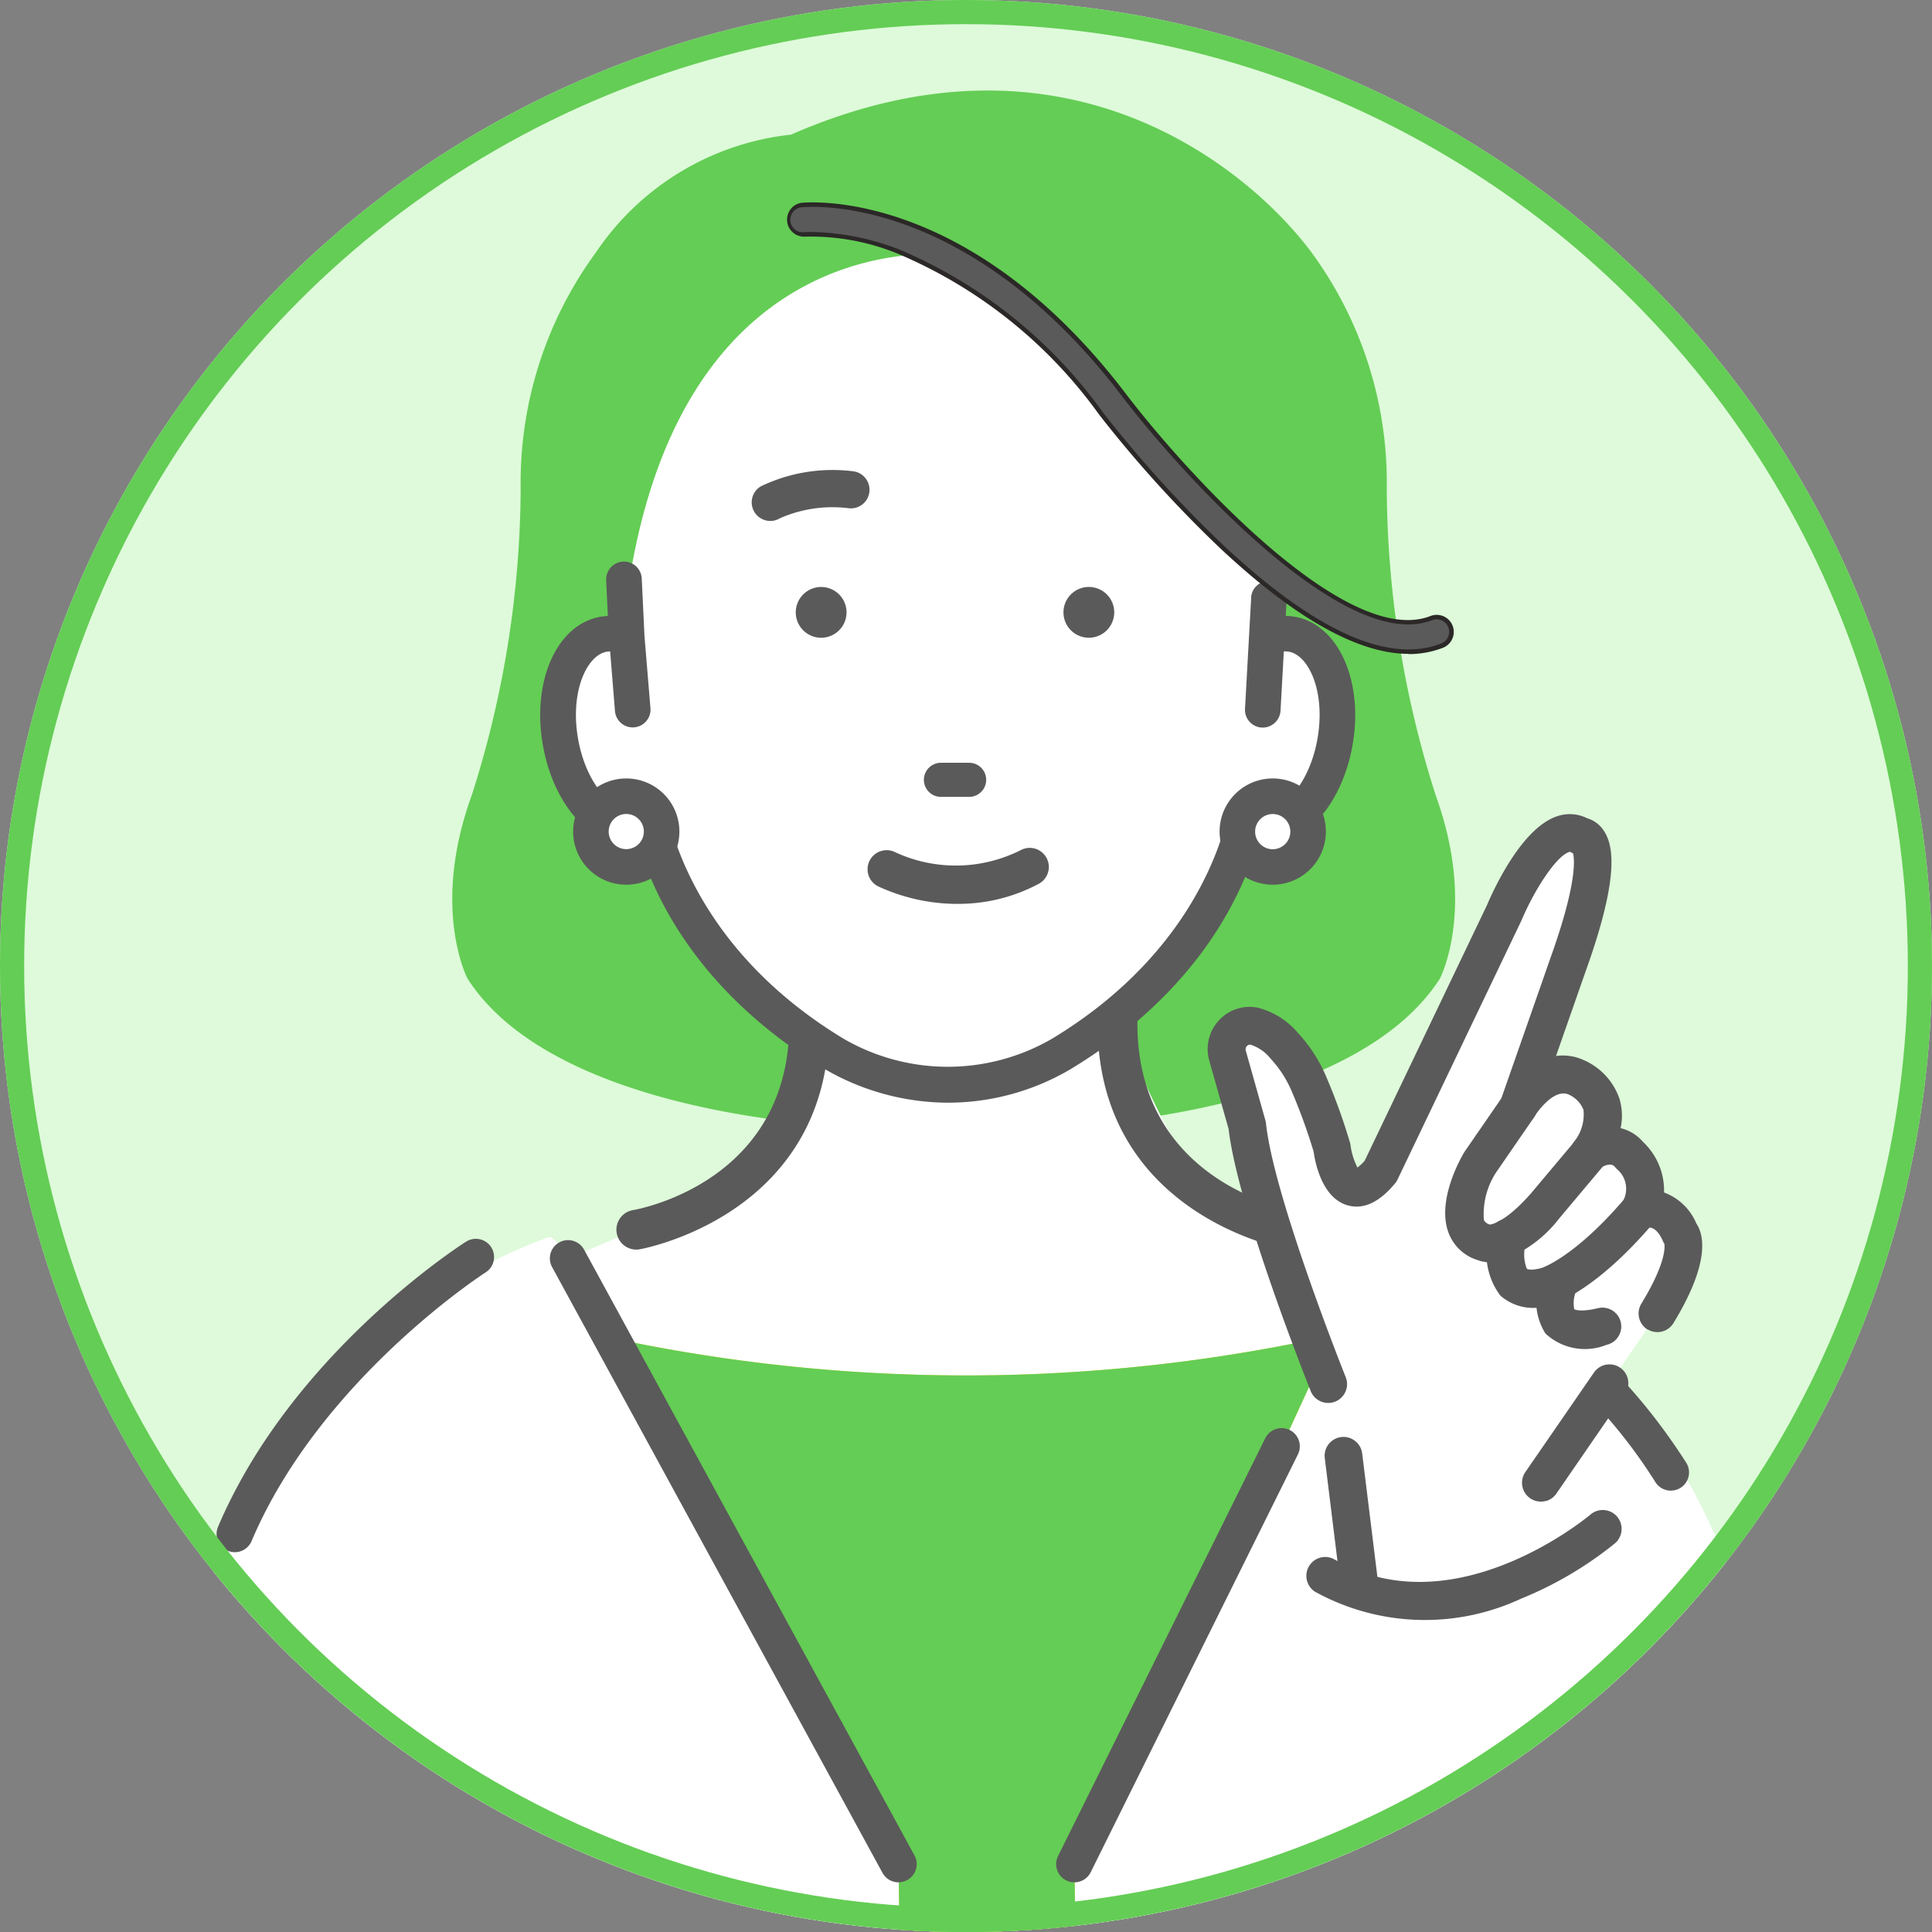
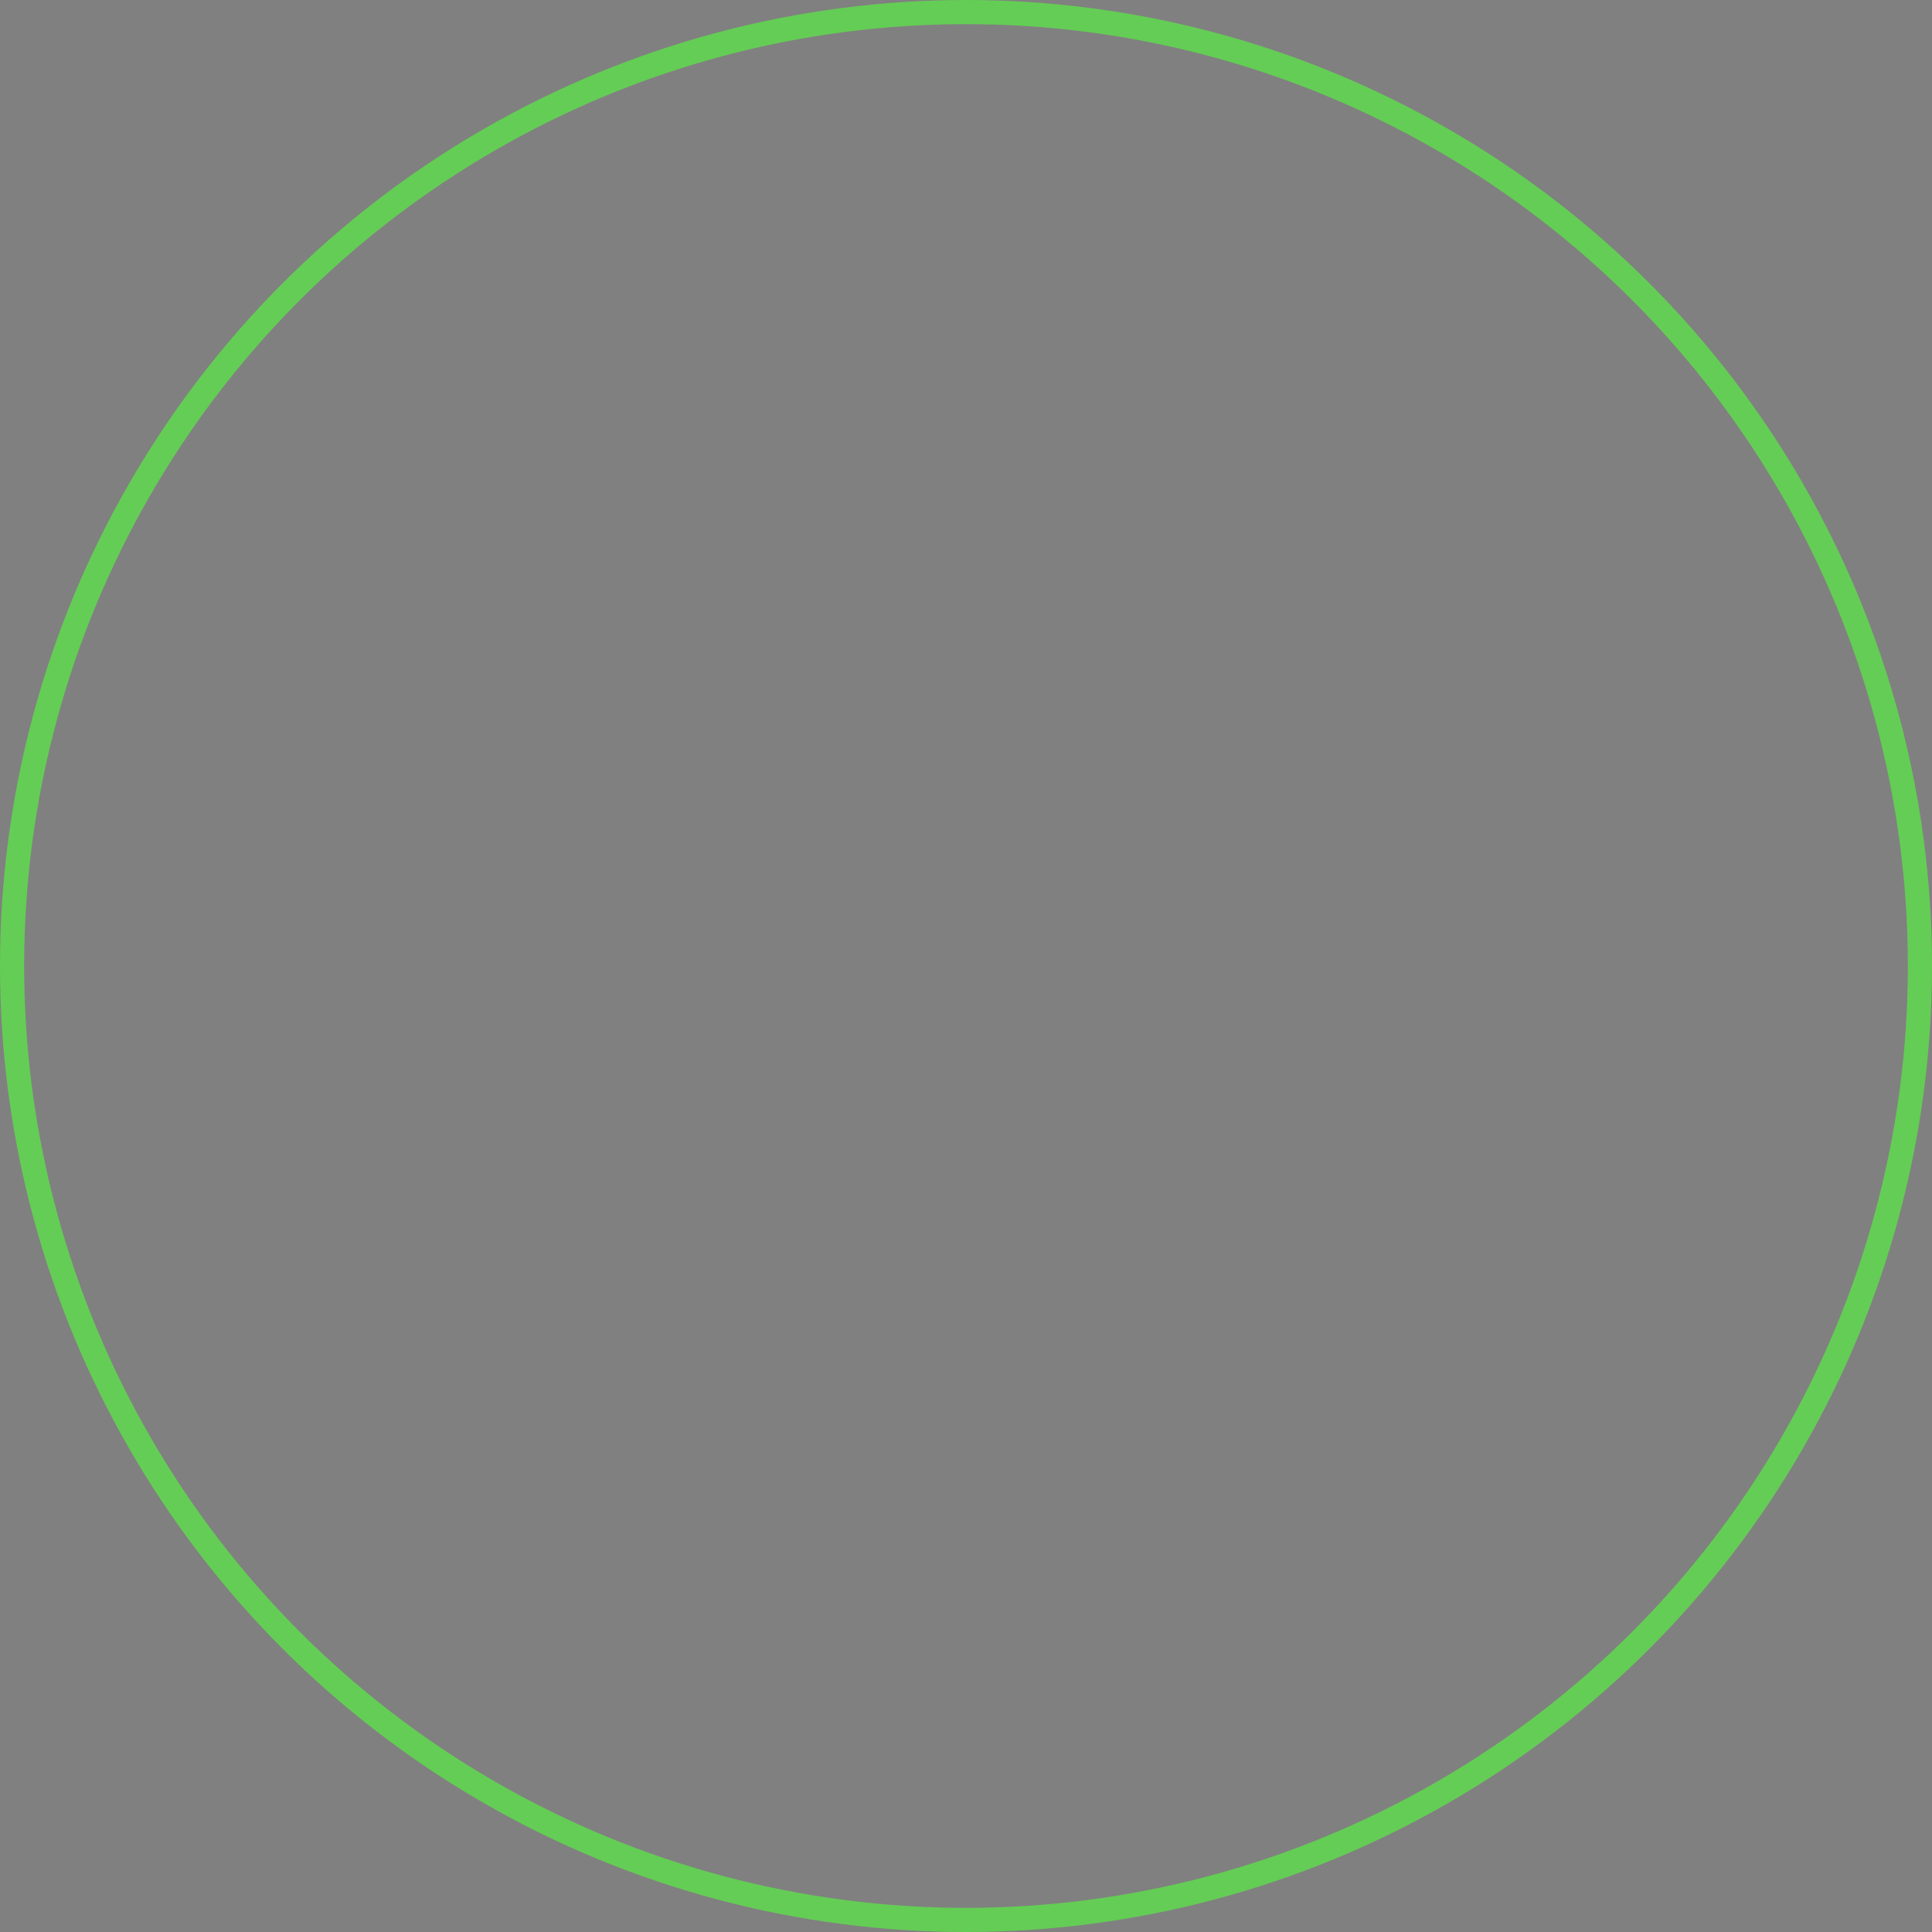
<svg xmlns="http://www.w3.org/2000/svg" width="80" height="80" viewBox="0 0 80 80">
  <rect x="0" y="0" width="80" height="80" fill="#808080" stroke="none" />
  <defs>
    <clipPath id="a">
-       <circle cx="40" cy="40" r="40" transform="translate(103.815 2937.254)" fill="none" stroke="#64cd55" stroke-width="1" />
-     </clipPath>
+       </clipPath>
  </defs>
  <g transform="translate(-103.815 -2937.254)">
    <g clip-path="url(#a)">
-       <rect width="80.099" height="80.099" transform="translate(103.785 2937.226)" fill="#defada" />
      <circle cx="40" cy="40" r="40" transform="translate(103.815 2937.254)" fill="none" />
      <g transform="translate(144.737 2996.847)">
        <g transform="translate(-37.263 -55.847)">
          <path d="M439,272.6a42.141,42.141,0,0,1-2.03-12.727,16.112,16.112,0,0,0-3.124-9.775c-2.4-3.226-9.994-9.919-21.544-4.866a11.174,11.174,0,0,0-8.071,4.866,16.113,16.113,0,0,0-3.124,9.775,42.171,42.171,0,0,1-2.03,12.727c-1.7,4.678-.17,7.581-.17,7.581,3.733,5.807,15.95,6.13,15.95,6.13h8.362s12.217-.323,15.95-6.13c0,0,1.527-2.9-.17-7.581" transform="translate(-383.206 -243.403)" fill="#64cd55" />
          <path d="M456.264,325.319l-4.612-18.884s-2.57-12.116-14.587-14.862a.884.884,0,0,0-1,.488l-4.08,8.864-7.951,15.921.364,22.879-7.283-1.09-.364-21.789s-8.591-14.776-11.784-21.466c-.229-.481-2.2-4.671-2.707-4.493-2.79.987-11.312,4.9-14.94,16.759,0,0-3.884,17.431-3.884,30.747,0,0-2.427,14.284,8.5,14.042l33.258,2.663a4.579,4.579,0,0,0,3.4-2.9l24.519-6.537s7.768-3.389,3.156-20.337" transform="translate(-383.206 -243.403)" fill="#fff" />
-           <path d="M404.967,295.379c3.193,6.69,11.784,21.466,11.784,21.466l.364,21.789,7.283,1.089-.364-22.879,7.951-15.921,3.978-8.641a34.253,34.253,0,0,1-5.014-2.214,17.059,17.059,0,0,1-1.518-1.377c-1.268-1.306-3.5-5.906-3.576-7.8l-12.815.146c-.077,1.892-1.029,5.992-2.3,7.3-.4.417-5.774,2.626-7.673,3.425.761,1.214,1.74,3.287,1.9,3.617" transform="translate(-383.206 -243.403)" fill="#fff" />
          <path d="M404.967,295.38c3.193,6.69,11.784,21.466,11.784,21.466l.364,21.789,7.283,1.089-.364-22.879,7.951-15.921,2.75-5.973a70.362,70.362,0,0,1-29.927.1l.159.333" transform="translate(-383.206 -243.403)" fill="#f4da33" />
          <path d="M404.967,295.38c3.193,6.69,11.784,21.466,11.784,21.466l.364,21.789,7.283,1.089-.364-22.879,7.951-15.921,2.75-5.973a70.362,70.362,0,0,1-29.927.1l.159.333" transform="translate(-383.206 -243.403)" fill="#64cd55" />
-           <path d="M405.891,291.4a.78.78,0,0,0,.136-.011c.08-.013,7.982-1.421,7.851-9.54a.825.825,0,0,0-1.649.026c.108,6.687-6.205,7.845-6.474,7.891a.823.823,0,0,0,.137,1.634" transform="translate(-383.206 -243.403)" fill="#5a5a5a" />
+           <path d="M405.891,291.4a.78.78,0,0,0,.136-.011c.08-.013,7.982-1.421,7.851-9.54a.825.825,0,0,0-1.649.026a.823.823,0,0,0,.137,1.634" transform="translate(-383.206 -243.403)" fill="#5a5a5a" />
          <path d="M432.984,291.4a.773.773,0,0,1-.136-.011c-.08-.013-7.982-1.421-7.851-9.54a.825.825,0,0,1,1.649.026c-.108,6.687,6.206,7.845,6.475,7.891a.823.823,0,0,1-.137,1.634" transform="translate(-383.206 -243.403)" fill="#5a5a5a" />
          <path d="M423.758,283a15.93,15.93,0,0,0,7.594-9.624,1.63,1.63,0,0,0,.6.239c1.37.23,2.782-1.374,3.155-3.582s-.437-4.187-1.806-4.419a1.714,1.714,0,0,0-.946.125c-.077-.747.151-1.653-.346-2.154-7.34-7.4-10.891-13.579-12.945-13.373-2.2-.221-11.139,0-13.4,13.147l.113,2.38a1.714,1.714,0,0,0-.946-.125c-1.369.232-2.178,2.21-1.806,4.419s1.785,3.813,3.154,3.582a1.63,1.63,0,0,0,.6-.239A15.924,15.924,0,0,0,414.372,283a9.4,9.4,0,0,0,9.386,0" transform="translate(-383.206 -243.403)" fill="#fff" />
          <path d="M416.862,276.59" transform="translate(-383.206 -243.403)" fill="#231815" />
          <path d="M433.147,265.192h0a2.41,2.41,0,0,0-.36-.03l.036-.65a.737.737,0,1,0-1.469-.127c0,.015,0,.03,0,.045l-.254,4.578a.735.735,0,0,0,.694.776h0a.743.743,0,0,0,.777-.7l.136-2.452a.837.837,0,0,1,.2.008c.829.14,1.527,1.641,1.2,3.57s-1.478,3.115-2.3,2.979a.9.9,0,0,1-.333-.135.736.736,0,0,0-1.11.451c-.4,1.68-1.917,5.936-7.244,9.157a8.6,8.6,0,0,1-8.638.009c-5.342-3.229-6.855-7.485-7.258-9.165a.737.737,0,0,0-.888-.545.744.744,0,0,0-.223.094.883.883,0,0,1-.33.135c-.828.142-1.98-1.049-2.306-2.978s.372-3.43,1.2-3.57a1.018,1.018,0,0,1,.135-.009l.2,2.472a.737.737,0,0,0,1.469-.121L406.234,266l-.113-2.371a.737.737,0,1,0-1.474.038l0,.032.07,1.464a2.358,2.358,0,0,0-.29.03c-1.8.3-2.856,2.618-2.409,5.268s2.188,4.472,3.981,4.19c.638,2.141,2.48,6.121,7.7,9.274a10.192,10.192,0,0,0,5.132,1.392,10.009,10.009,0,0,0,5.035-1.381c5.23-3.162,7.076-7.144,7.715-9.285,1.788.284,3.536-1.551,3.981-4.19s-.613-4.964-2.411-5.268" transform="translate(-383.206 -243.403)" fill="#5a5a5a" />
          <path d="M416.864,276.618h.012a.03.03,0,0,0,.017-.027.029.029,0,0,0-.028-.029l-.013,0h0a.028.028,0,0,0-.017.026.025.025,0,0,0,0,.012.027.027,0,0,0,.027.017" transform="translate(-383.206 -243.403)" fill="#2b2827" />
          <path d="M406.944,274.092a1.465,1.465,0,1,1-1.465-1.465,1.465,1.465,0,0,1,1.465,1.465v0" transform="translate(-383.206 -243.403)" fill="#fff" />
          <path d="M405.479,271.891a2.2,2.2,0,1,0,2.2,2.2,2.2,2.2,0,0,0-2.2-2.2h0m.728,2.2a.728.728,0,1,1-.728-.729.728.728,0,0,1,.728.729" transform="translate(-383.206 -243.403)" fill="#5a5a5a" />
          <path d="M433.714,274.092a1.465,1.465,0,1,1-1.465-1.465,1.465,1.465,0,0,1,1.465,1.465h0" transform="translate(-383.206 -243.403)" fill="#fff" />
-           <path d="M432.248,271.891a2.2,2.2,0,1,0,2.2,2.2,2.2,2.2,0,0,0-2.2-2.2h0m0,2.931a.729.729,0,1,1,.729-.729h0a.729.729,0,0,1-.729.728" transform="translate(-383.206 -243.403)" fill="#5a5a5a" />
          <path d="M437.873,266.638c-2.065,0-4.668-1.467-7.765-4.38a50.177,50.177,0,0,1-4.969-5.488,19.788,19.788,0,0,0-8.44-6.725,9.591,9.591,0,0,0-3.836-.686.612.612,0,1,1-.131-1.217h0c.278-.03,6.891-.645,13.381,7.887,2.315,3.039,9.11,10.619,12.706,9.215a.612.612,0,0,1,.467,1.132l-.022.008a3.784,3.784,0,0,1-1.392.253" transform="translate(-383.206 -243.403)" fill="#5a5a5a" />
          <path d="M437.873,266.732c-2.088,0-4.722-1.482-7.829-4.4a50.586,50.586,0,0,1-4.979-5.5,19.7,19.7,0,0,0-8.4-6.694,9.5,9.5,0,0,0-3.8-.681.706.706,0,0,1-.15-1.4c.281-.028,6.948-.647,13.466,7.924,2.3,3.023,9.054,10.566,12.6,9.184a.706.706,0,0,1,.514,1.316,3.886,3.886,0,0,1-1.426.26m-24.7-17.478a10.573,10.573,0,0,1,3.554.7,19.886,19.886,0,0,1,8.483,6.757,50.551,50.551,0,0,0,4.959,5.476c3.8,3.571,6.862,4.963,9.058,4.107a.518.518,0,1,0-.377-.965h0c-3.651,1.427-10.488-6.191-12.816-9.245-6.455-8.488-13.019-7.88-13.3-7.851a.518.518,0,0,0,.111,1.03c.017,0,.129-.011.324-.011" transform="translate(-383.206 -243.403)" fill="#2b2827" />
          <path d="M389.269,303.93a.756.756,0,0,1-.754-.756.775.775,0,0,1,.06-.293c3.03-7.142,9.976-11.622,10.271-11.809a.754.754,0,0,1,.81,1.272h0c-.068.043-6.849,4.425-9.692,11.126a.754.754,0,0,1-.695.46" transform="translate(-383.206 -243.403)" fill="#5a5a5a" />
          <path d="M448.732,301.381a.754.754,0,0,1-.636-.348,21.392,21.392,0,0,0-7.343-7.111,16.635,16.635,0,0,0-3.368-1.483l-2.029,2.941a.754.754,0,1,1-1.242-.857l2.331-3.379a.754.754,0,0,1,.774-.31c.29.06,7.15,1.564,12.148,9.386a.753.753,0,0,1-.635,1.16" transform="translate(-383.206 -243.403)" fill="#5a5a5a" />
          <path d="M424.634,263.962a1.051,1.051,0,1,0,1.051,1.051,1.051,1.051,0,0,0-1.051-1.051" transform="translate(-383.206 -243.403)" fill="#5a5a5a" />
          <path d="M414.6,265.014a1.051,1.051,0,1,0-1.051,1.051,1.052,1.052,0,0,0,1.051-1.051h0" transform="translate(-383.206 -243.403)" fill="#5a5a5a" />
          <path d="M418.509,272.654h1.168a.706.706,0,0,0,0-1.412h-1.168a.706.706,0,0,0,0,1.412" transform="translate(-383.206 -243.403)" fill="#5a5a5a" />
          <path d="M411.446,261.229a.771.771,0,0,1-.4-1.431,6.845,6.845,0,0,1,3.859-.622.771.771,0,0,1-.191,1.529,5.4,5.4,0,0,0-2.876.414.763.763,0,0,1-.4.11" transform="translate(-383.206 -243.403)" fill="#5a5a5a" />
          <path d="M416.752,317.6a.754.754,0,0,1-.663-.393l-13.681-25.083a.754.754,0,0,1,1.324-.723h0l13.681,25.083a.754.754,0,0,1-.661,1.115" transform="translate(-383.206 -243.403)" fill="#5a5a5a" />
          <path d="M435.625,305.223l-1.6-12.166.52,3.923s-3.015-7.53-3.35-10.713l-.813-2.889a.97.97,0,0,1,1.106-1.22,2.454,2.454,0,0,1,1.243.808,5.493,5.493,0,0,1,1.043,1.625,24.555,24.555,0,0,1,.936,2.6s.38,2.952,2.016.971l5.118-10.7s1.71-4.077,3.163-3.169c0,0,1.4-.061-.506,5.272l-2.072,5.924s1.07-1.788,2.4-1.209c0,0,2.089.841.538,3.127,0,0,1-.714,1.662.086a1.861,1.861,0,0,1,.415,2.287s1.088-.41,1.683.953c0,0,.664.69-.938,3.317l-4.828,7.014.494,1.86s-1.488,3.61-8.22,2.3" transform="translate(-383.206 -243.403)" fill="#fff" />
          <path d="M436.038,305.969a.781.781,0,0,0,.565-.847l-.651-5.28a.78.78,0,1,0-1.549.191l.651,5.28a.779.779,0,0,0,.869.679h0a.656.656,0,0,0,.114-.022" transform="translate(-383.206 -243.403)" fill="#5a5a5a" />
-           <path d="M443.559,301.813a.776.776,0,0,0,.434-.309l2.842-4.129a.78.78,0,0,0-1.285-.885h0l-2.842,4.123a.78.78,0,0,0,.851,1.194" transform="translate(-383.206 -243.403)" fill="#5a5a5a" />
          <path d="M447.772,294.712a.781.781,0,0,1-.26-1.073c1.031-1.69.974-2.364.951-2.483a.706.706,0,0,1-.062-.115c-.238-.544-.525-.6-.693-.535a.749.749,0,0,1-.874-.2.79.79,0,0,1-.08-.92,1.056,1.056,0,0,0-.246-1.312.689.689,0,0,1-.092-.1c-.18-.218-.542.01-.607.054a.78.78,0,0,1-1.1-1.074,1.8,1.8,0,0,0,.407-1.339,1.161,1.161,0,0,0-.612-.635c-.657-.287-1.407.885-1.413.9a.78.78,0,0,1-1.406-.658l2.074-5.929c1.078-3.013.992-4.027.925-4.3a.73.73,0,0,1-.1-.052c-.026-.016-.027-.018-.069,0-.536.17-1.446,1.592-1.96,2.814l-.016.034-5.118,10.7a.78.78,0,0,1-.1.16c-.658.8-1.324,1.105-1.979.916-1.031-.3-1.328-1.7-1.4-2.219a23.835,23.835,0,0,0-.889-2.457,4.673,4.673,0,0,0-.892-1.394,1.727,1.727,0,0,0-.826-.577.162.162,0,0,0-.156.054.2.2,0,0,0-.047.19l.813,2.889a.817.817,0,0,1,.025.129c.32,3.039,3.269,10.43,3.3,10.5a.78.78,0,1,1-1.449.58c-.124-.309-3.019-7.567-3.4-10.854l-.8-2.827a1.748,1.748,0,0,1,.4-1.672,1.718,1.718,0,0,1,1.605-.525,3.23,3.23,0,0,1,1.659,1.038,6.239,6.239,0,0,1,1.193,1.856,25.279,25.279,0,0,1,.966,2.682.982.982,0,0,1,.025.117,2.849,2.849,0,0,0,.287.927,1.829,1.829,0,0,0,.3-.282l5.067-10.59c.242-.573,1.425-3.205,2.919-3.679a1.6,1.6,0,0,1,1.225.088,1.216,1.216,0,0,1,.649.458c.4.546.769,1.743-.688,5.814l-1.25,3.572a2.049,2.049,0,0,1,1.127.161,2.7,2.7,0,0,1,1.5,1.61,2.465,2.465,0,0,1,.049,1.218,1.733,1.733,0,0,1,.921.563,2.758,2.758,0,0,1,.876,2.1,2.327,2.327,0,0,1,1.337,1.282c.31.459.593,1.6-.946,4.125a.779.779,0,0,1-1.072.26h0m.782-3.442h0m0,0h0m0,0h0m-3.517-16.2h0m0,0h0" transform="translate(-383.206 -243.403)" fill="#5a5a5a" />
          <path d="M440.785,291.85a1.872,1.872,0,0,1-1.247-1.12c-.509-1.3.436-3.014.63-3.345.01-.016.02-.033.031-.048l1.585-2.3a.78.78,0,0,1,1.284.887L441.5,288.2a3.172,3.172,0,0,0-.51,1.964c.018.046.052.131.245.2.1-.009.665-.114,1.691-1.274l1.834-2.182a.781.781,0,0,1,1.2,1l-1.848,2.2a5.255,5.255,0,0,1-2.371,1.742,1.578,1.578,0,0,1-.952.007m.557-1.457h0m0,0h0m0,0h0m0,0h0m0,0h0" transform="translate(-383.206 -243.403)" fill="#5a5a5a" />
          <path d="M443.814,293.661c.179-.05,1.821-.566,4.214-3.381a.78.78,0,0,0-1.189-1.011h0c-2.072,2.438-3.44,2.887-3.453,2.891-.412.114-.59.059-.618.031a1.649,1.649,0,0,1-.023-1.111.781.781,0,0,0-1.509-.4,2.9,2.9,0,0,0,.433,2.62,2.06,2.06,0,0,0,2.146.361" transform="translate(-383.206 -243.403)" fill="#5a5a5a" />
          <path d="M446.094,295.339a.78.78,0,0,0-.388-1.511h0c-.771.182-.973.04-.974.038a1.32,1.32,0,0,1,.1-.8.78.78,0,1,0-1.44-.6,2.526,2.526,0,0,0,.148,2.408,2.391,2.391,0,0,0,2.524.472l.029-.008" transform="translate(-383.206 -243.403)" fill="#5a5a5a" />
          <path d="M446.539,303.432a.781.781,0,0,0-1.131-1.063c-.074.063-5.647,4.738-10.617,1.852a.781.781,0,0,0-.784,1.35,9.425,9.425,0,0,0,8.519.286,15.344,15.344,0,0,0,3.9-2.3.772.772,0,0,0,.114-.121" transform="translate(-383.206 -243.403)" fill="#5a5a5a" />
          <path d="M419.21,277.085a7.814,7.814,0,0,1-3.309-.73.79.79,0,1,1,.72-1.407h0a5.975,5.975,0,0,0,5.214-.1.791.791,0,0,1,.748,1.393,7.048,7.048,0,0,1-3.372.843" transform="translate(-383.206 -243.403)" fill="#5a5a5a" />
          <path d="M424.034,317.6a.753.753,0,0,1-.675-1.089l8.58-17.3a.754.754,0,1,1,1.352.67h0l-8.58,17.3a.754.754,0,0,1-.677.419" transform="translate(-383.206 -243.403)" fill="#5a5a5a" />
        </g>
      </g>
    </g>
    <g transform="translate(103.815 2937.254)" fill="none" stroke="#64cd55" stroke-width="1">
      <circle cx="40" cy="40" r="40" stroke="none" />
      <circle cx="40" cy="40" r="39.5" fill="none" />
    </g>
  </g>
</svg>